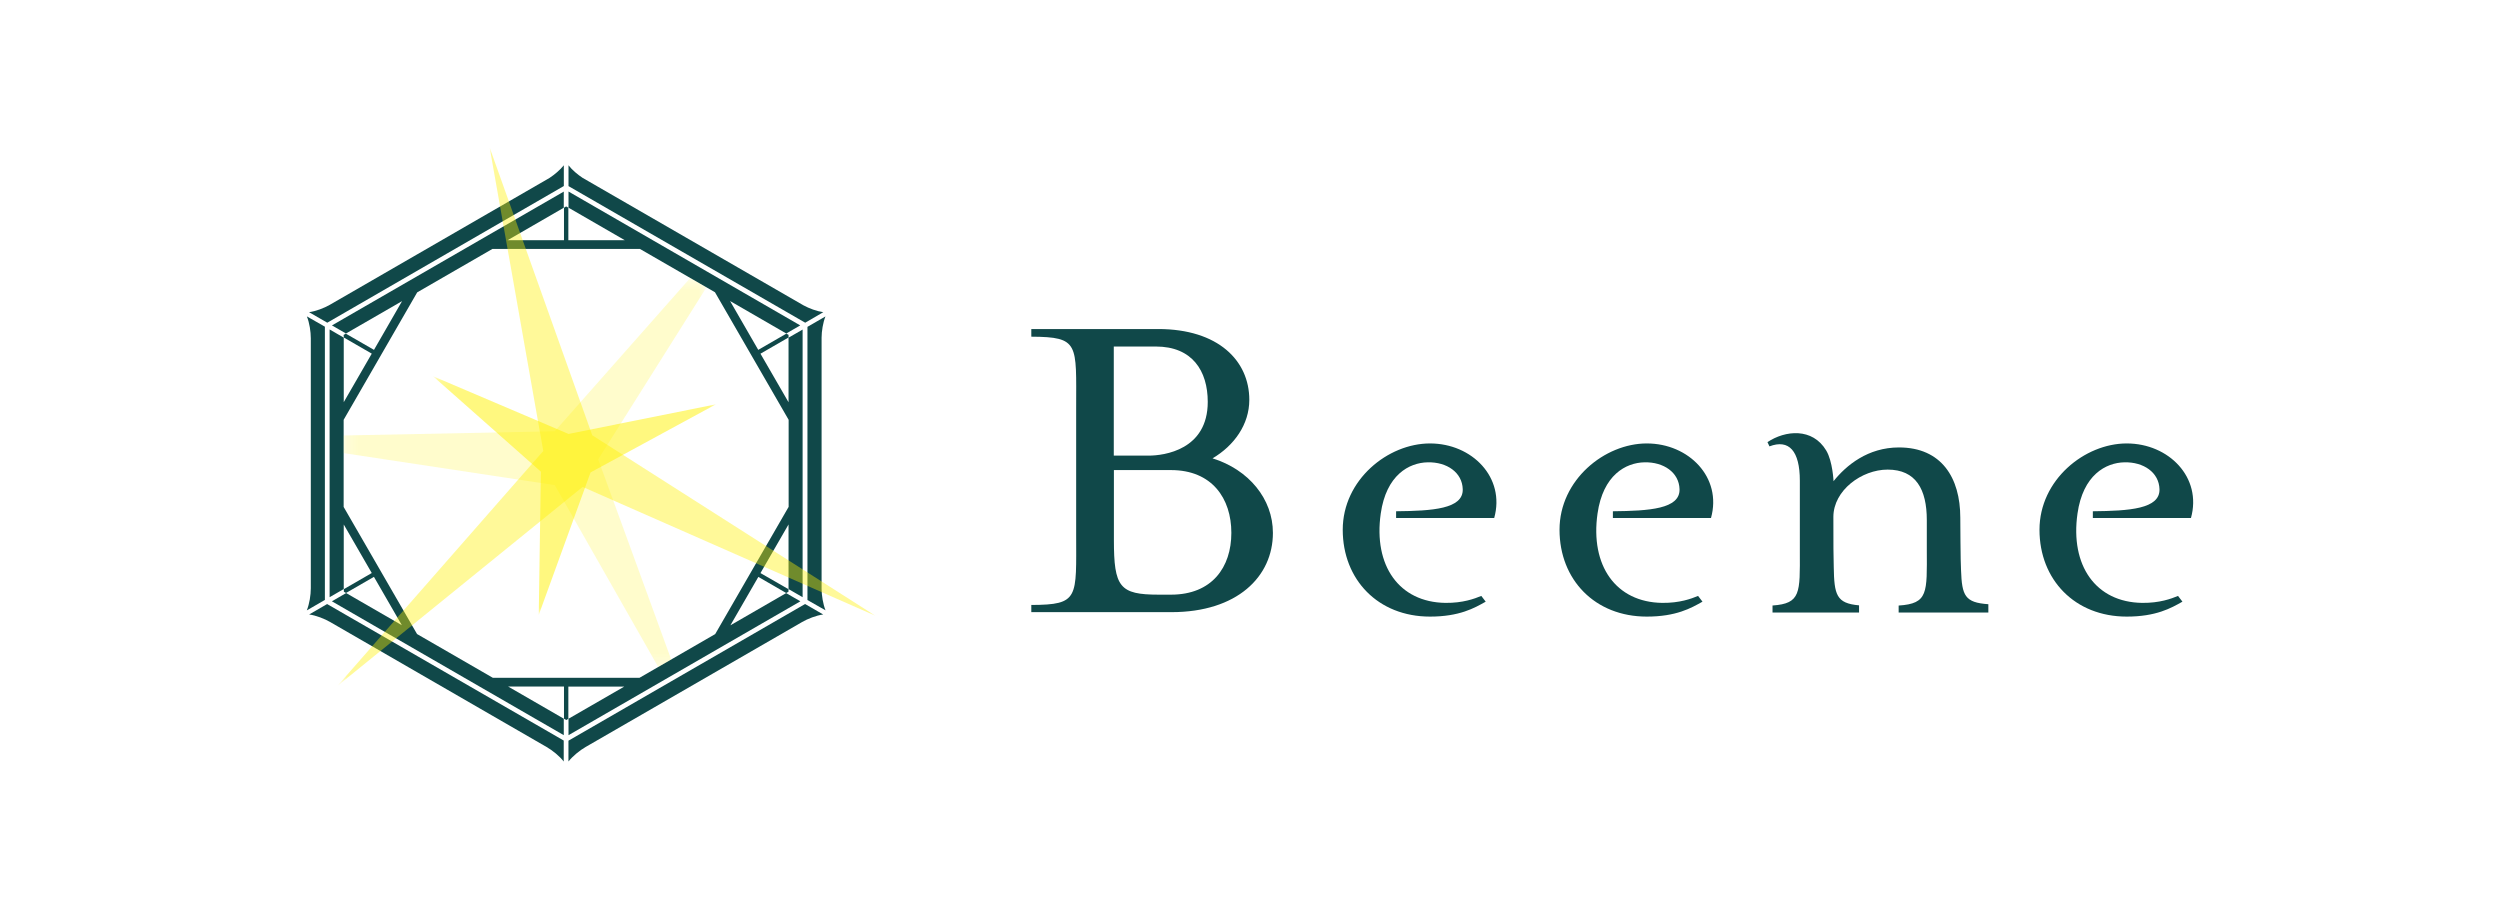
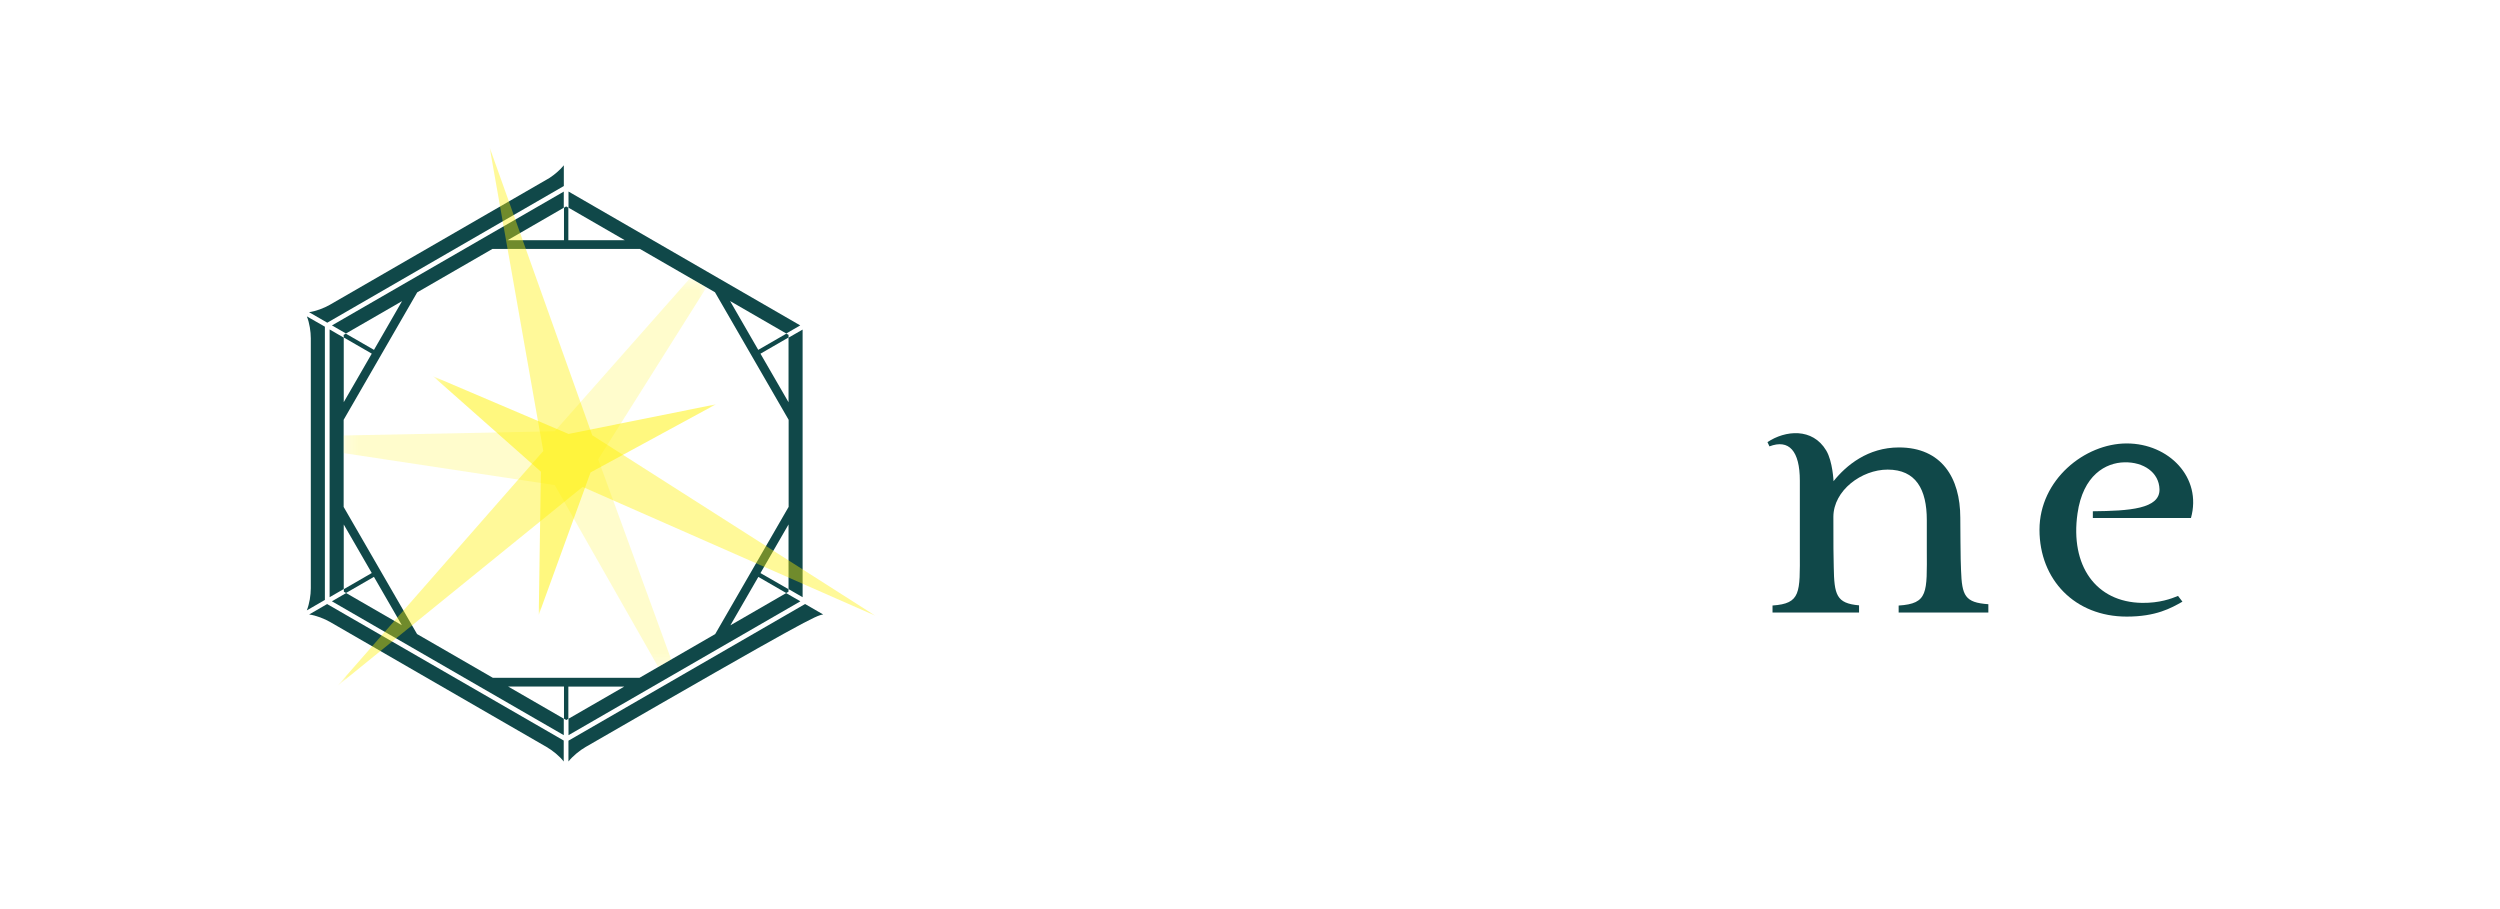
<svg xmlns="http://www.w3.org/2000/svg" width="220" height="80" viewBox="0 0 220 80" fill="none">
  <rect width="220" height="80" fill="white" />
  <g clip-path="url(#clip0_2006_1992)">
-     <path d="M131.49 45.585C132.486 42.017 129.54 39.023 125.841 39.023C122.141 39.023 118.161 42.222 118.161 46.619C118.161 51.015 121.276 54.261 125.841 54.261C128.417 54.261 129.736 53.517 130.742 52.946L130.354 52.441C129.764 52.684 128.731 53.073 127.197 53.054C123.109 52.998 120.855 49.766 121.505 45.197C121.987 41.797 123.998 40.717 125.635 40.684C127.328 40.646 128.679 41.577 128.721 43.05C128.773 44.79 126.056 44.958 122.857 44.991V45.585H131.485H131.49Z" fill="#104849" />
-     <path d="M106.703 40.334C108.611 39.211 109.939 37.345 109.939 35.185C109.939 31.738 107.199 28.955 101.923 28.955H90.755V29.628C94.997 29.652 94.702 30.236 94.702 35.891V46.975C94.702 52.629 94.997 53.219 90.755 53.237V53.869H103.088C108.859 53.869 112.016 50.754 112.016 46.895C112.016 43.907 109.897 41.33 106.703 40.334ZM98.023 30.494H101.717C104.912 30.494 106.282 32.626 106.282 35.367C106.282 39.59 102.442 40.095 101.072 40.095H98.013V30.498L98.023 30.494ZM103.046 52.33H101.965C98.518 52.33 98.023 51.666 98.023 47.513V41.367H103.046C106.656 41.367 108.359 43.86 108.359 46.891C108.359 49.921 106.656 52.33 103.046 52.33Z" fill="#104849" />
    <path d="M172.571 50.173C172.524 49.617 172.506 45.562 172.506 45.562C172.506 42.031 170.845 39.375 167.109 39.375C164.377 39.375 162.474 40.941 161.351 42.344C161.351 42.344 161.277 40.6 160.711 39.651C159.499 37.616 157.095 37.864 155.538 38.907L155.711 39.281C157.428 38.626 158.386 39.674 158.386 42.302C158.386 42.438 158.386 48.434 158.386 48.56C158.396 52.161 158.485 53.115 155.982 53.284V53.906H163.596V53.27C161.585 53.096 161.412 52.334 161.37 49.893C161.351 48.915 161.328 48.083 161.337 45.478C161.347 43.149 163.83 41.325 166.112 41.325C168.605 41.325 169.559 43.069 169.559 45.768C169.559 45.768 169.559 48.307 169.559 48.378C169.573 52.166 169.695 53.12 167.081 53.288V53.906H174.975V53.171C172.903 53.026 172.651 52.423 172.571 50.169" fill="#104849" />
    <path d="M192.804 45.585C193.8 42.017 190.853 39.023 187.154 39.023C183.455 39.023 179.475 42.222 179.475 46.619C179.475 51.015 182.589 54.261 187.154 54.261C189.731 54.261 191.05 53.517 192.055 52.946L191.667 52.441C191.078 52.684 190.044 53.073 188.51 53.054C184.423 52.998 182.168 49.766 182.819 45.197C183.3 41.797 185.311 40.717 186.948 40.684C188.641 40.646 189.993 41.577 190.035 43.05C190.086 44.79 187.369 44.958 184.17 44.991V45.585H192.799H192.804Z" fill="#104849" />
-     <path d="M150.567 45.585C151.563 42.017 148.617 39.023 144.918 39.023C141.218 39.023 137.238 42.222 137.238 46.619C137.238 51.015 140.353 54.261 144.918 54.261C147.495 54.261 148.813 53.517 149.819 52.946L149.431 52.441C148.842 52.684 147.808 53.073 146.274 53.054C142.186 52.998 139.932 49.766 140.582 45.197C141.064 41.797 143.075 40.717 144.712 40.684C146.405 40.646 147.757 41.577 147.799 43.05C147.85 44.79 145.133 44.958 141.934 44.991V45.585H150.563H150.567Z" fill="#104849" />
    <path d="M49.828 63.367L50.015 63.25V60.42H54.935L50.029 63.25V64.695L70.434 52.914L69.18 52.194L64.274 55.028L66.734 50.767L69.185 52.184L69.386 52.072V51.848L66.921 50.431L69.391 46.151V51.838L70.63 52.554V29.001L69.391 29.717V35.399L66.921 31.125L69.391 29.698V29.464L69.199 29.361L66.725 30.788L64.246 26.49L69.19 29.347L70.42 28.636L50.029 16.855V18.277L54.977 21.135H50.015V18.277L49.818 18.165L49.631 18.282V21.135H44.674L49.612 18.282V16.86L29.212 28.636L30.447 29.347L35.381 26.499L32.911 30.788L30.433 29.361L30.236 29.474L30.26 29.703L32.715 31.12L30.25 35.39V29.712L29.006 28.992V52.554L30.25 51.834V46.156L32.715 50.426L30.26 51.843V52.072L30.451 52.18L32.907 50.763L35.362 55.019L30.461 52.189L29.207 52.914L49.612 64.695V63.245L44.716 60.416H49.631V63.245L49.832 63.362L49.828 63.367ZM43.374 59.649L36.7 55.795L30.241 44.612V36.943L36.714 25.727L43.331 21.907H56.315L62.918 25.718L69.4 36.943V44.603L62.937 55.8L56.272 59.649H43.374Z" fill="#104849" />
    <path d="M27.351 51.769C27.351 52.358 27.234 53.125 27 53.714L28.59 52.793V28.749L27.005 27.842C27.238 28.426 27.351 29.189 27.351 29.773V51.773V51.769Z" fill="#104849" />
-     <path d="M72.641 27.846L71.056 28.763V52.802L72.646 53.709C72.421 53.144 72.309 52.409 72.3 51.829V29.712C72.304 29.137 72.417 28.408 72.641 27.842" fill="#104849" />
    <path d="M28.8 28.398L49.617 16.369V14.545C49.285 14.961 48.799 15.368 48.35 15.663L29.02 26.826C28.511 27.116 27.804 27.387 27.196 27.472L28.8 28.398Z" fill="#104849" />
-     <path d="M70.85 53.152L50.024 65.181V67.01C50.422 66.514 51.029 66.028 51.539 65.733L70.579 54.742C71.088 54.448 71.813 54.163 72.44 54.074L70.845 53.152H70.85Z" fill="#104849" />
-     <path d="M50.029 16.378L70.859 28.398L72.45 27.472C71.87 27.392 71.201 27.14 70.696 26.864L51.264 15.649C50.819 15.354 50.347 14.957 50.029 14.545V16.383V16.378Z" fill="#104849" />
+     <path d="M70.85 53.152L50.024 65.181V67.01C50.422 66.514 51.029 66.028 51.539 65.733C71.088 54.448 71.813 54.163 72.44 54.074L70.845 53.152H70.85Z" fill="#104849" />
    <path d="M49.612 65.171L28.786 53.156L27.206 54.073C27.832 54.162 28.552 54.447 29.062 54.742L48.102 65.737C48.611 66.032 49.219 66.513 49.608 67.014V65.176L49.612 65.171Z" fill="#104849" />
    <g opacity="0.2">
      <mask id="mask0_2006_1992" style="mask-type:luminance" maskUnits="userSpaceOnUse" x="30" y="24" width="33" height="35">
        <path d="M62.165 24.469H30.241V58.699H62.165V24.469Z" fill="white" />
      </mask>
      <g mask="url(#mask0_2006_1992)">
        <path d="M30.241 38.322V39.874L48.818 42.69L57.923 58.694L59.065 58.039L52.643 40.422L62.165 25.297L60.734 24.469L48.818 37.952L30.241 38.322Z" fill="#FFF100" />
      </g>
    </g>
    <g opacity="0.5">
      <mask id="mask1_2006_1992" style="mask-type:luminance" maskUnits="userSpaceOnUse" x="38" y="33" width="25" height="22">
        <path d="M62.998 33.107H38.103V54.111H62.998V33.107Z" fill="white" />
      </mask>
      <g mask="url(#mask1_2006_1992)">
        <path d="M38.103 33.107L47.597 41.507L47.41 54.111L51.97 41.572L62.998 35.581L50.029 38.187L38.103 33.107Z" fill="#FFF100" />
      </g>
    </g>
    <g opacity="0.4">
      <mask id="mask2_2006_1992" style="mask-type:luminance" maskUnits="userSpaceOnUse" x="29" y="12" width="49" height="49">
        <path d="M77.037 12.992H29.689V60.364H77.037V12.992Z" fill="white" />
      </mask>
      <g mask="url(#mask2_2006_1992)">
        <path d="M29.689 60.364L47.807 39.688L43.093 12.992L52.119 38.303L77.042 54.191L51.273 42.849L29.689 60.364Z" fill="#FFF100" />
      </g>
    </g>
  </g>
  <defs>
    <clipPath id="clip0_2006_1992">
      <rect width="166" height="54.018" fill="white" transform="translate(27 12.992)" />
    </clipPath>
  </defs>
</svg>